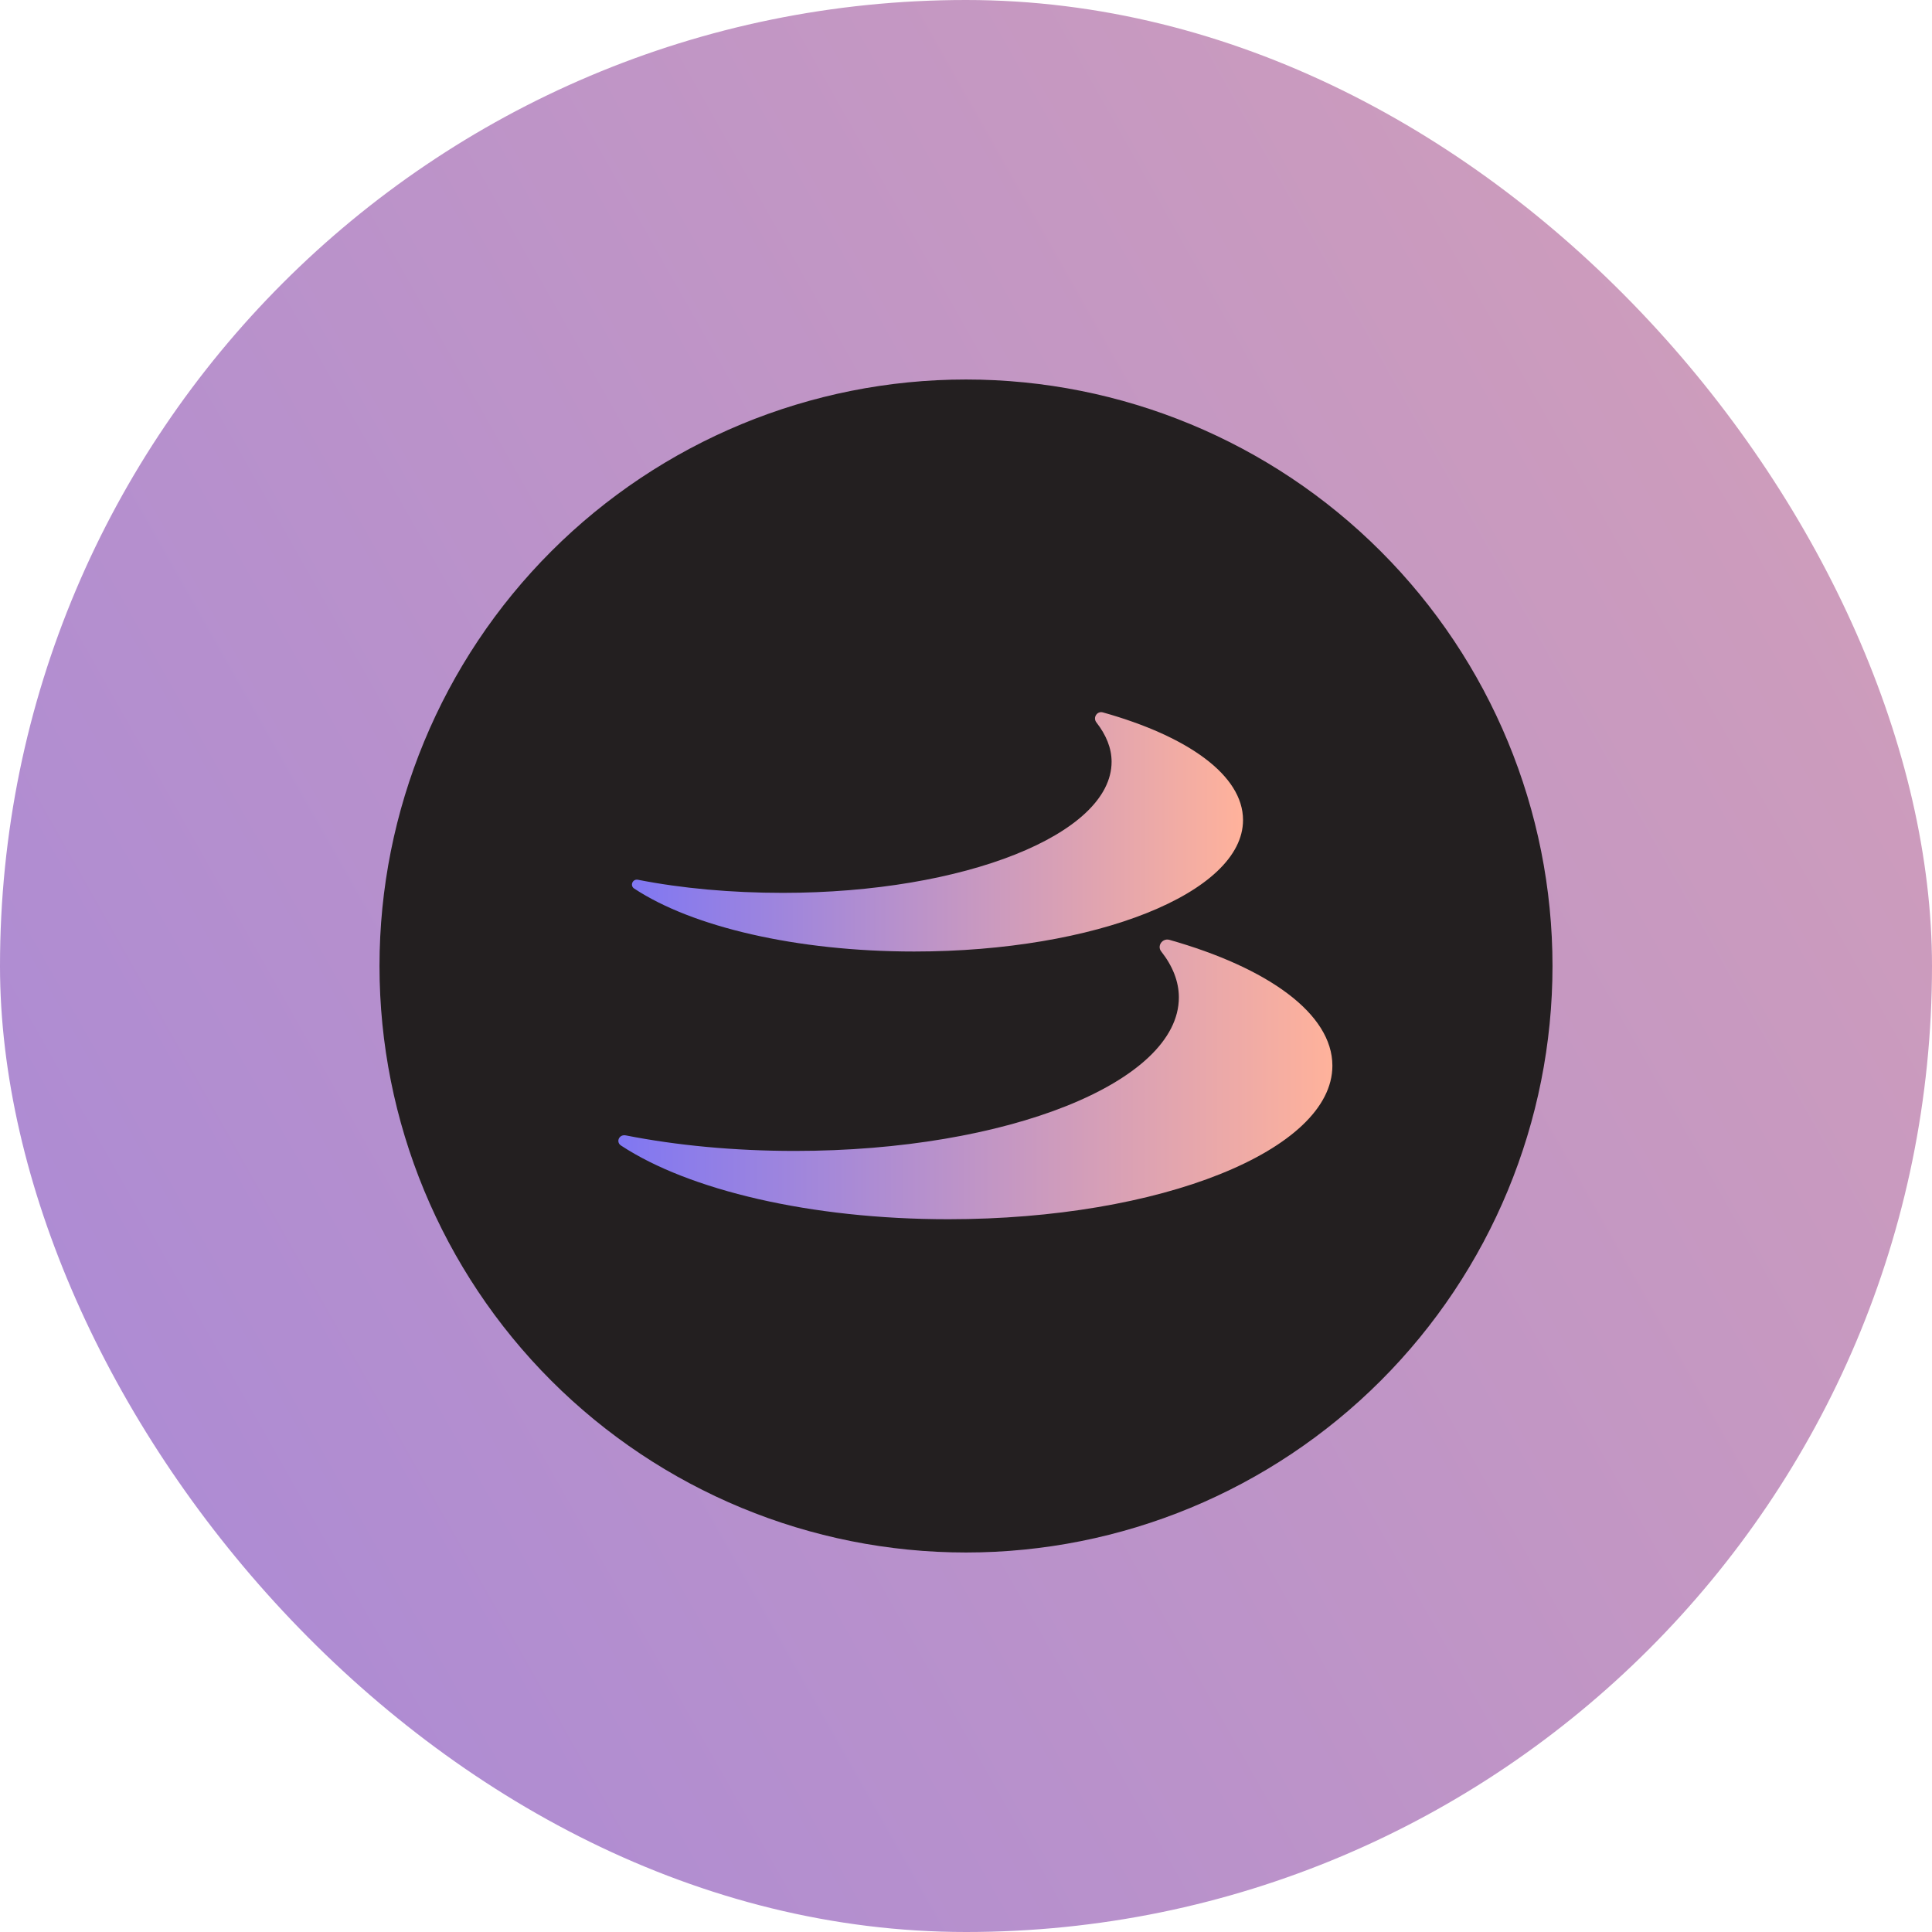
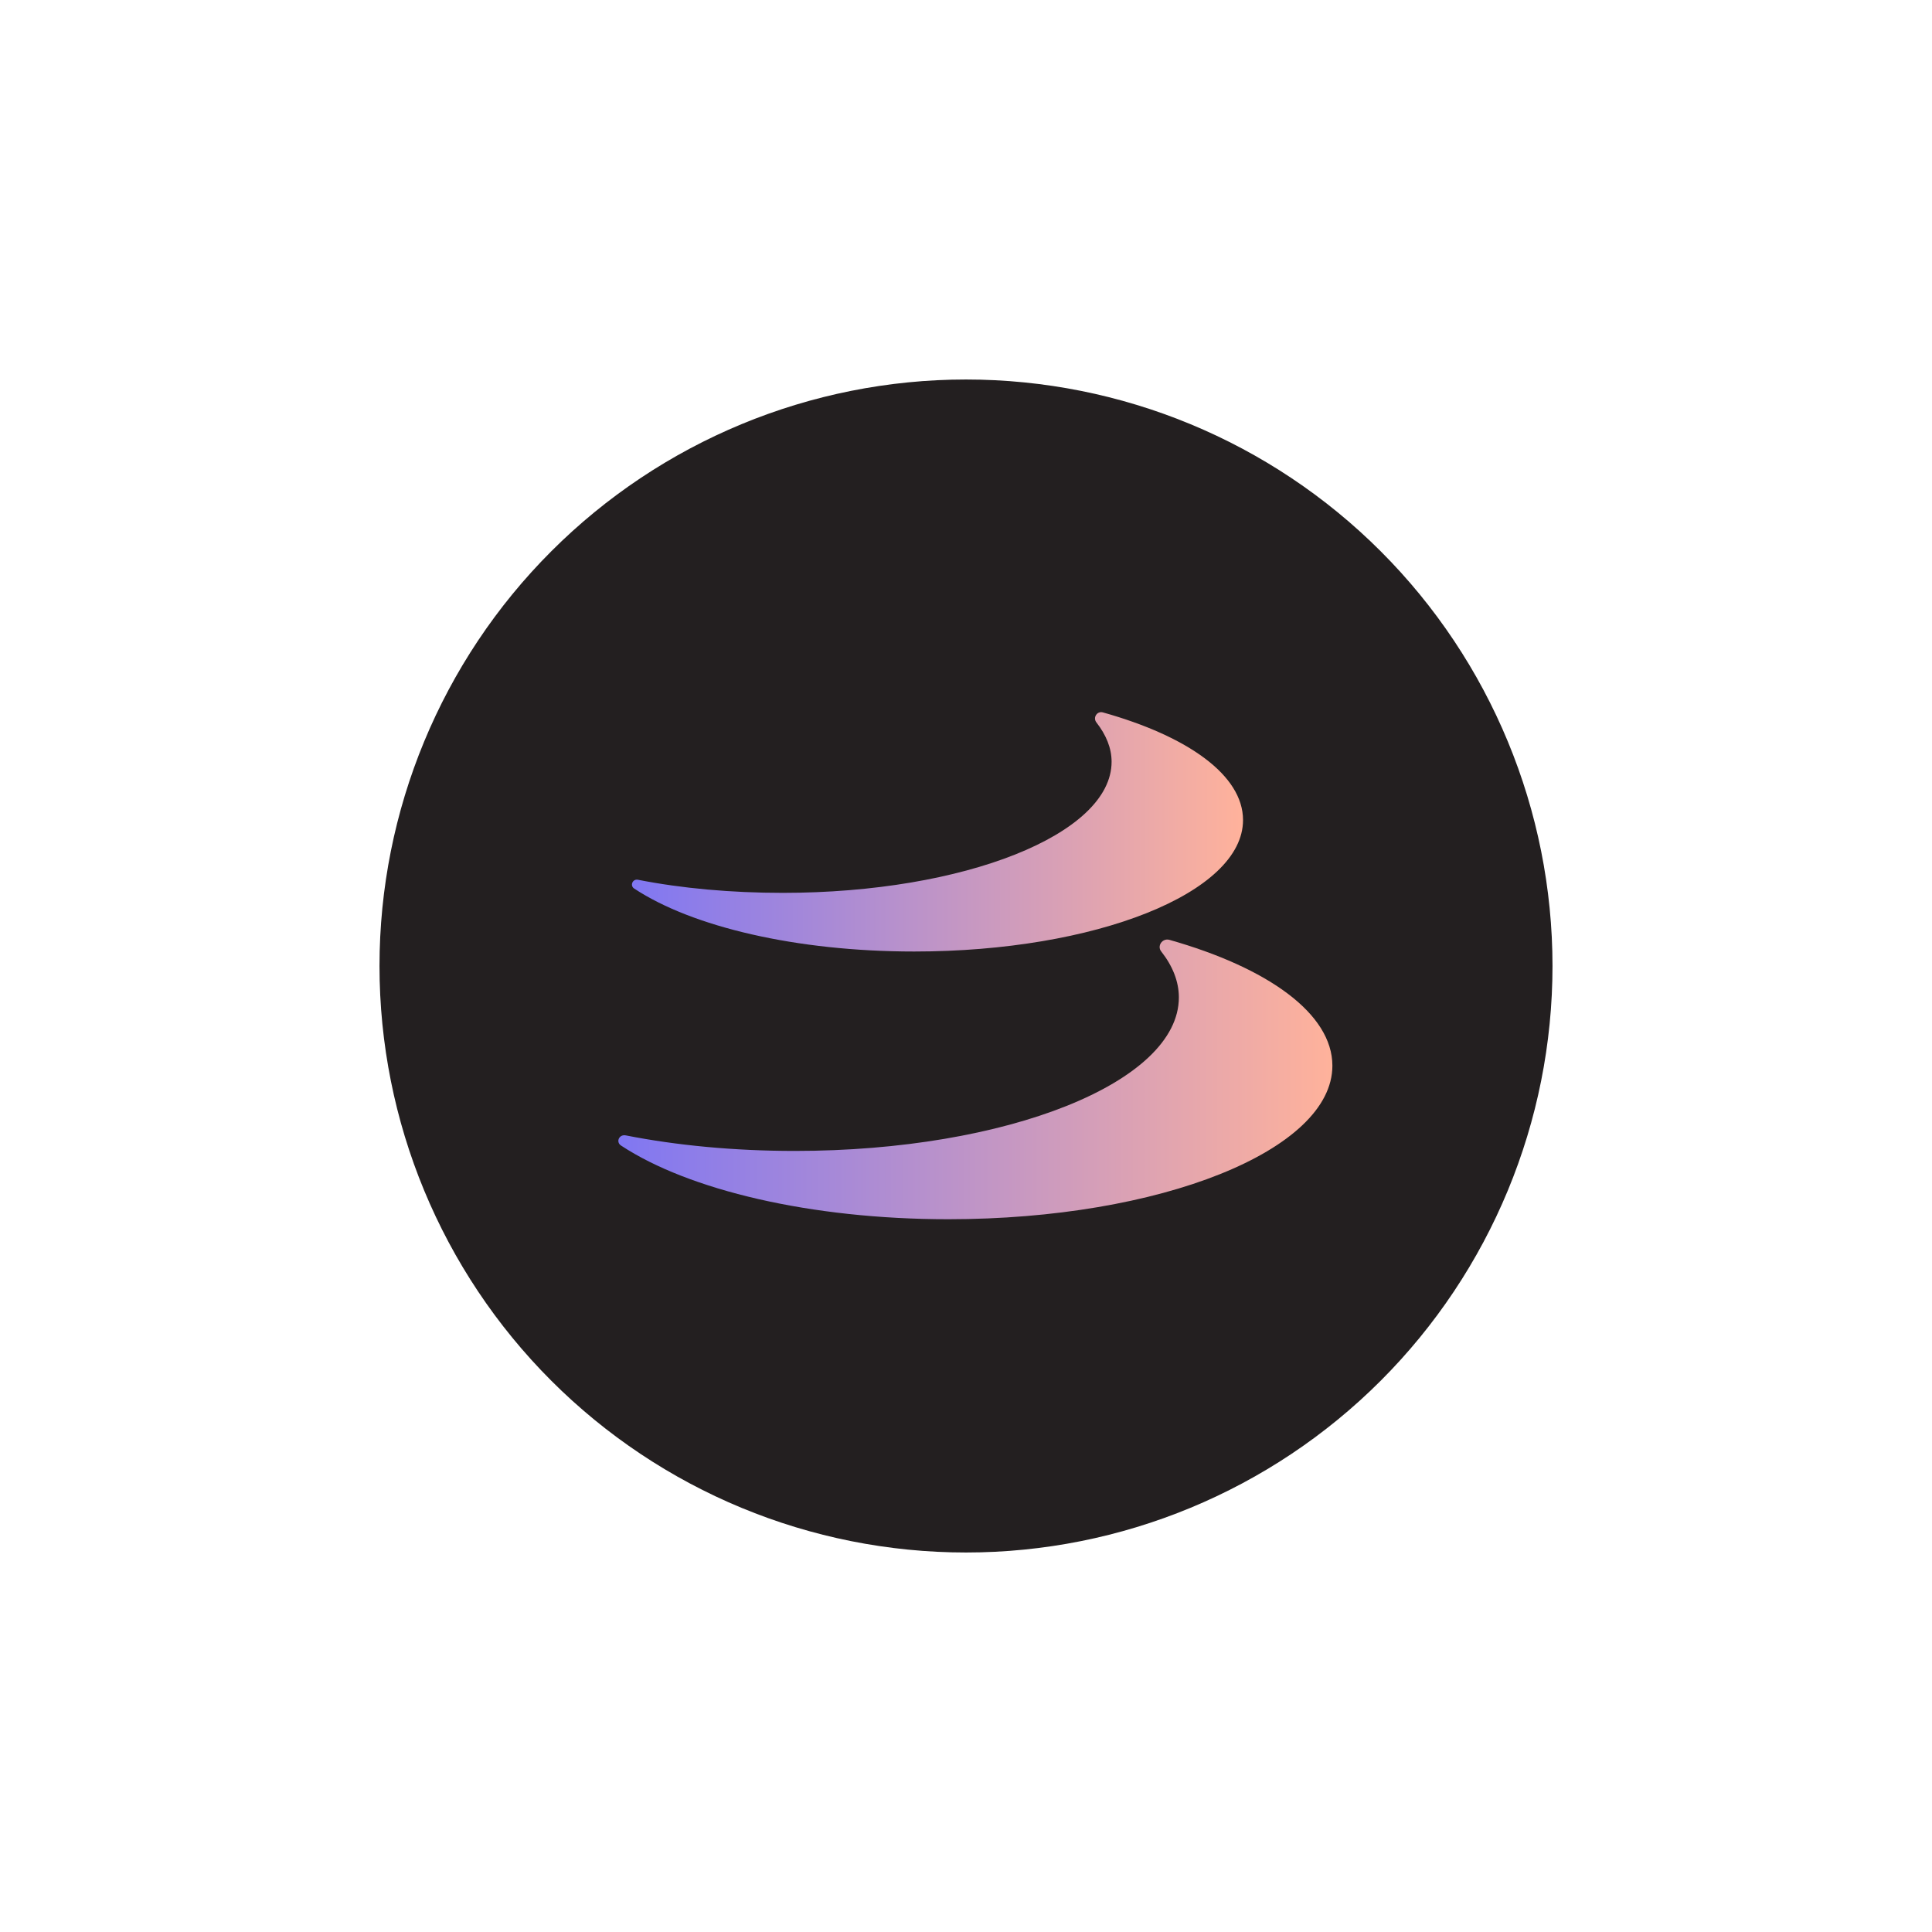
<svg xmlns="http://www.w3.org/2000/svg" width="128" height="128" viewBox="0 0 128 128" fill="none">
-   <rect width="128" height="128" rx="64" fill="url(#paint0_linear_466_5029)" />
  <path d="M64 102.857C74.305 102.857 84.189 98.763 91.476 91.476C98.763 84.189 102.857 74.306 102.857 64C102.857 53.695 98.763 43.811 91.476 36.524C84.189 29.237 74.305 25.143 64 25.143C53.694 25.143 43.811 29.237 36.524 36.524C29.237 43.811 25.143 53.695 25.143 64C25.143 74.306 29.237 84.189 36.524 91.476C43.811 98.763 53.694 102.857 64 102.857Z" fill="#231F20" />
  <path d="M77.463 62.263C77.006 62.149 76.64 62.674 76.937 63.04C77.691 64 78.103 65.029 78.103 66.08C78.103 71.703 66.72 76.252 52.663 76.252C48.64 76.252 44.823 75.886 41.463 75.223C41.006 75.132 40.777 75.68 41.166 75.909C45.623 78.834 53.669 80.777 62.834 80.777C76.891 80.777 88.274 76.206 88.274 70.606C88.274 67.154 84 64.114 77.463 62.263Z" fill="url(#paint1_linear_466_5029)" />
  <path d="M73.074 47.2C72.686 47.086 72.388 47.543 72.64 47.863C73.28 48.686 73.646 49.554 73.646 50.469C73.646 55.269 63.886 59.154 51.863 59.154C48.434 59.154 45.166 58.857 42.263 58.286C41.897 58.217 41.714 58.697 42.034 58.88C45.851 61.394 52.731 63.04 60.571 63.04C72.594 63.04 82.354 59.154 82.354 54.331C82.354 51.36 78.697 48.777 73.074 47.2Z" fill="url(#paint2_linear_466_5029)" />
  <defs>
    <linearGradient id="paint0_linear_466_5029" x1="124.571" y1="43.429" x2="11.429" y2="107.429" gradientUnits="userSpaceOnUse">
      <stop stop-color="#CD9CBC" />
      <stop offset="1" stop-color="#AD8BD4" />
    </linearGradient>
    <linearGradient id="paint1_linear_466_5029" x1="40.983" y1="71.52" x2="88.274" y2="71.52" gradientUnits="userSpaceOnUse">
      <stop stop-color="#8077F2" />
      <stop offset="1" stop-color="#FFB29B" />
    </linearGradient>
    <linearGradient id="paint2_linear_466_5029" x1="41.874" y1="55.109" x2="82.354" y2="55.109" gradientUnits="userSpaceOnUse">
      <stop stop-color="#8077F2" />
      <stop offset="1" stop-color="#FFB29B" />
    </linearGradient>
  </defs>
</svg>